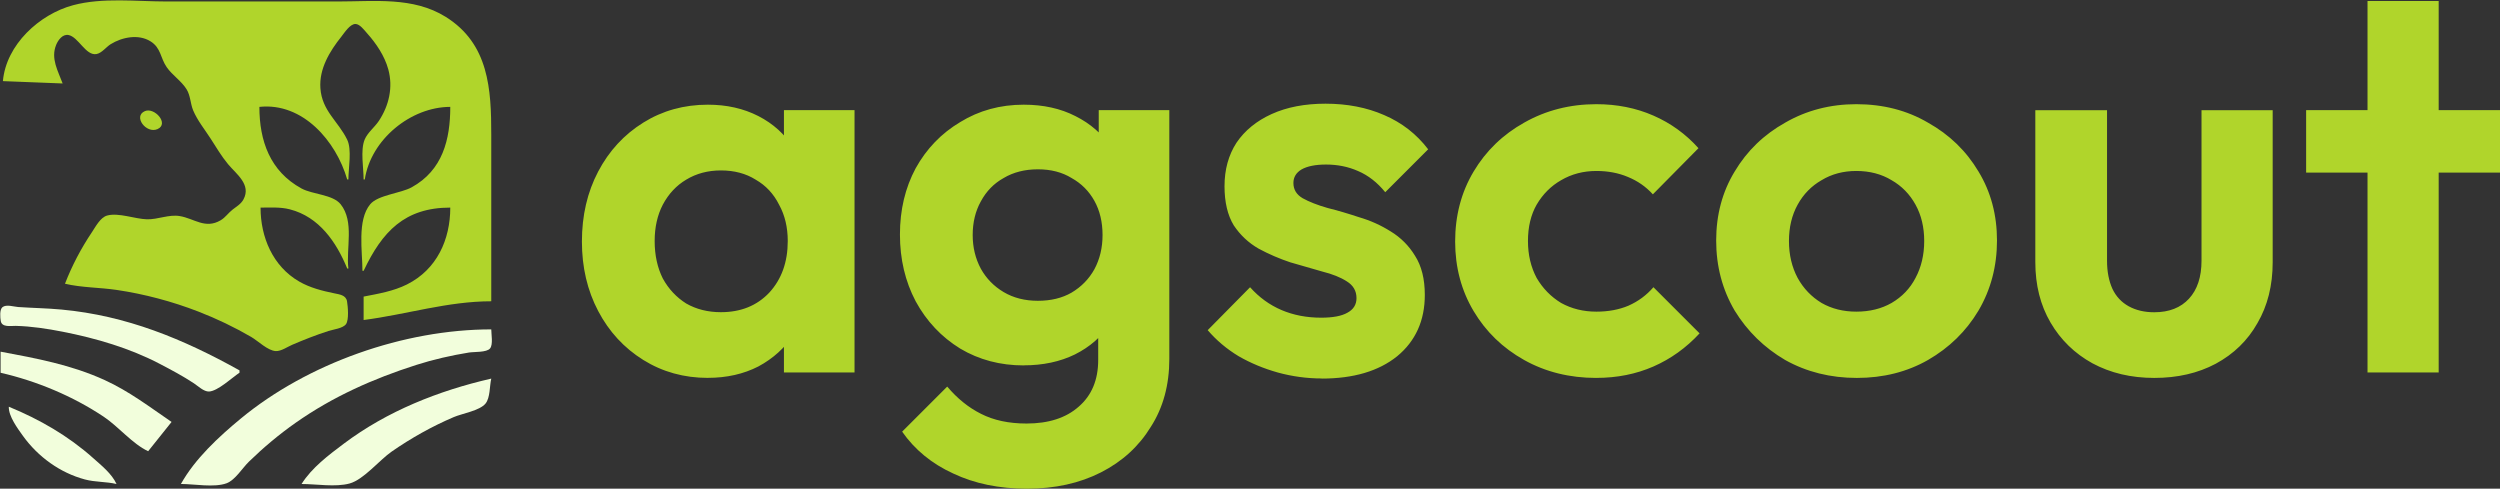
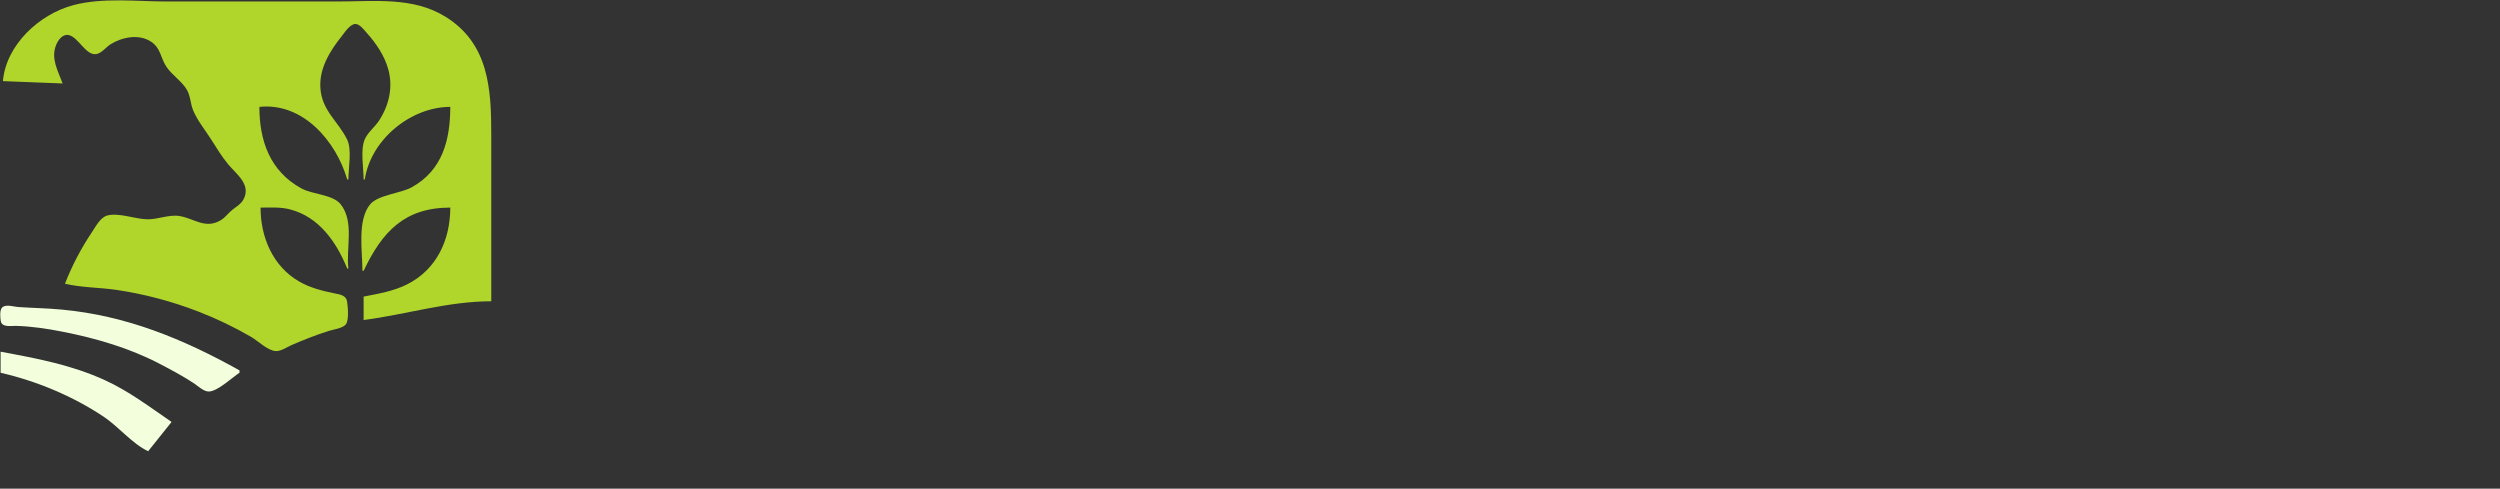
<svg xmlns="http://www.w3.org/2000/svg" id="svg1" width="64.954mm" height="12.697mm" version="1.1" viewBox="0 0 64.954 12.697" xml:space="preserve">
  <rect x="0" y="0" width="64.954" height="12.697" fill="#333333" stroke="none" />
  <g id="layer12" transform="translate(.79 -26.315)">
    <path id="path42" transform="matrix(.115 0 0 .115 -5.697 19.103)" d="m153.66 130.78c-9.861 0-19.174 2.985-28.84 4.233v-5.292c3.323-0.644 6.732-1.214 9.79-2.744 6.762-3.383 9.79-10.124 9.79-17.364-10.302 0-15.38 5.415-19.579 14.288h-0.265c2e-3 -4.356-1.237-11.46 1.756-15.043 1.756-2.102 6.872-2.459 9.356-3.825 7.014-3.855 8.731-10.817 8.731-18.174-8.911 6e-3 -17.962 7.375-19.315 16.404h-0.265c0-2.596-0.752-6.578 0.227-8.996 0.638-1.577 2.268-2.81 3.212-4.233 2.294-3.461 3.25-7.588 2.139-11.642-0.836-3.049-2.733-5.874-4.829-8.202-0.597-0.663-1.606-2.062-2.601-2.062-1.241 0-2.491 1.999-3.174 2.856-2.631 3.3-5.041 7.247-4.74 11.642 0.353 5.148 4.004 7.439 6.055 11.642 1.095 2.243 0.271 6.516 0.271 8.996h-0.265c-2.506-8.657-10.009-17.444-19.844-16.404 0 7.647 2.379 14.537 9.525 18.438 2.475 1.351 7.059 1.345 8.827 3.551 3.151 3.932 1.197 9.997 1.756 14.524h-0.265c-2.455-5.983-6.344-11.665-12.965-13.367-2.159-0.555-4.405-0.391-6.615-0.391 7.2e-4 6.664 2.755 13.248 8.731 16.702 2.442 1.411 5.197 2.104 7.938 2.666 1.171 0.24 2.638 0.401 2.871 1.811 0.192 1.162 0.467 4.157-0.233 5.144-0.684 0.965-2.892 1.205-3.961 1.55-2.78 0.895-5.52 1.972-8.202 3.124-1.077 0.462-2.506 1.477-3.704 1.418-1.814-0.09-4.012-2.3-5.556-3.197-3.817-2.217-7.79-4.124-11.906-5.719-5.935-2.299-12.219-3.977-18.521-4.905-3.798-0.559-7.937-0.513-11.642-1.395 1.601-4.127 3.622-7.962 6.086-11.642 0.825-1.232 1.903-3.342 3.44-3.764 2.572-0.707 6.324 0.785 8.996 0.85 2.477 0.06 4.952-1.144 7.408-0.73 3.3 0.555 5.768 3.011 9.259 0.939 1.042-0.618 1.715-1.645 2.657-2.385 0.915-0.718 1.913-1.257 2.484-2.322 1.8-3.353-1.625-5.727-3.466-7.934-1.492-1.788-2.715-3.867-3.973-5.821-1.331-2.066-2.971-4.071-3.927-6.35-0.647-1.543-0.593-3.327-1.484-4.763-1.195-1.926-3.228-3.17-4.512-5.027-1.432-2.071-1.25-4.332-3.652-5.822-2.723-1.69-6.427-0.939-8.996 0.654-1.005 0.623-1.992 1.987-3.175 2.221-2.432 0.481-4.104-3.874-6.35-4.297-1.335-0.252-2.344 1.145-2.783 2.216-1.279 3.125 0.428 5.896 1.46 8.731l-13.494-0.529c0.719-8.232 8.257-15.126 15.875-17.157 6.674-1.78 14.312-0.835 21.167-0.835h38.629c8.251 0 17.008-1.105 24.342 3.457 9.819 6.107 10.319 16.385 10.319 26.706v37.571" fill="#b0d52b" />
-     <path id="path47" transform="matrix(.115 0 0 .115 -5.697 19.103)" d="m153.66 148.25c-0.402 1.633-0.211 4.314-1.306 5.649-1.314 1.601-5.265 2.235-7.16 3.042-4.922 2.097-9.624 4.741-14.023 7.787-2.783 1.927-6.33 6.345-9.525 7.219-3.185 0.871-7.533 0.113-10.848 0.115 2.283-3.65 6.121-6.538 9.525-9.095 9.818-7.375 21.425-11.987 33.338-14.718" fill="#f2fedc" />
-     <path id="path45" transform="matrix(.115 0 0 .115 -5.697 19.103)" d="m153.66 137.13c0 1.087 0.442 3.418-0.272 4.301-0.759 0.939-3.623 0.741-4.755 0.925-4.006 0.651-8.039 1.567-11.906 2.802-9.746 3.114-18.85 7.165-27.252 13.064-3.732 2.62-7.321 5.626-10.583 8.809-1.448 1.412-3.105 4.154-5.027 4.864-2.786 1.029-7.349 0.16-10.319 0.16 3.167-5.684 8.53-10.649 13.494-14.751 15.154-12.521 36.893-20.172 56.621-20.174" fill="#f2fedc" />
-     <path id="path48" transform="matrix(.115 0 0 .115 -5.697 19.103)" d="m44.656 154.6c6.944 2.849 13.442 6.59 19.05 11.598 1.9 1.697 4.2 3.511 5.292 5.865-2.346-0.558-4.771-0.394-7.144-1.028-5.613-1.499-10.612-5.133-13.982-9.82-1.213-1.687-3.284-4.459-3.216-6.615z" fill="#f2fedc" />
    <path id="path46" transform="matrix(.115 0 0 .115 -5.697 19.103)" d="m81.433 158.04-5.292 6.615c-3.576-1.668-6.688-5.558-10.054-7.801-6.966-4.643-15.124-8.055-23.283-9.926v-4.763c8.081 1.506 16.006 2.978 23.548 6.432 5.512 2.524 10.123 6.054 15.081 9.443" fill="#f2fedc" />
    <path id="path44" transform="matrix(.115 0 0 .115 -5.697 19.103)" d="m96.779 146.39v0.529c-1.675 1.108-4.899 4.156-6.879 4.251-1.173 0.056-2.517-1.261-3.44-1.869-2.465-1.625-5.06-3.004-7.673-4.37-6.862-3.587-14.397-5.784-21.96-7.272-3.457-0.68-7.061-1.233-10.583-1.319-1.111-0.027-3.139 0.4-3.4-1.091-0.134-0.767-0.301-2.596 0.385-3.139 0.866-0.686 2.563-0.098 3.545-0.031 3.27 0.224 6.518 0.268 9.79 0.573 14.725 1.369 27.459 6.636 40.217 13.739" fill="#f2fedc" />
-     <path id="path43" transform="matrix(.115 0 0 .115 -5.697 19.103)" d="m75.407 87.817c2.172-0.93 5.567 2.873 2.836 4.07-2.535 1.111-5.576-2.897-2.836-4.07" fill="#b0d52b" />
-     <path id="text7" d="m17.602 36.133q-0.931 0-1.679-0.466-0.748-0.466-1.171-1.27-0.423-0.804-0.423-1.806 0-1.016 0.423-1.82t1.171-1.27q0.748-0.466 1.679-0.466 0.734 0 1.312 0.296 0.579 0.296 0.917 0.833 0.353 0.522 0.381 1.185v2.455q-0.028 0.677-0.381 1.199-0.339 0.522-0.917 0.833-0.579 0.296-1.312 0.296zm0.339-1.707q0.776 0 1.256-0.508 0.48-0.522 0.48-1.341 0-0.536-0.226-0.945-0.212-0.423-0.607-0.649-0.381-0.24-0.903-0.24-0.508 0-0.903 0.24-0.381 0.226-0.607 0.649-0.212 0.409-0.212 0.945 0 0.55 0.212 0.974 0.226 0.409 0.607 0.649 0.395 0.226 0.903 0.226zm1.637 1.566v-1.834l0.296-1.665-0.296-1.637v-1.679h1.834v6.816zm6.316 3.02q-1.087 0-1.919-0.395-0.833-0.381-1.326-1.087l1.171-1.171q0.395 0.466 0.875 0.706 0.494 0.254 1.185 0.254 0.861 0 1.355-0.437 0.508-0.437 0.508-1.214v-1.707l0.31-1.496-0.296-1.496v-1.792h1.834v6.463q0 1.016-0.48 1.764-0.466 0.762-1.298 1.185t-1.919 0.423zm-0.085-3.203q-0.917 0-1.651-0.437-0.734-0.452-1.157-1.228-0.409-0.776-0.409-1.736t0.409-1.722q0.423-0.762 1.157-1.199 0.734-0.452 1.651-0.452 0.762 0 1.341 0.296 0.593 0.296 0.931 0.818 0.339 0.508 0.367 1.199v2.145q-0.028 0.677-0.381 1.214-0.339 0.522-0.931 0.818-0.579 0.282-1.326 0.282zm0.367-1.679q0.508 0 0.875-0.212 0.381-0.226 0.593-0.607 0.212-0.395 0.212-0.889 0-0.508-0.212-0.889t-0.593-0.593q-0.367-0.226-0.875-0.226t-0.889 0.226q-0.381 0.212-0.593 0.607-0.212 0.381-0.212 0.875 0 0.48 0.212 0.875 0.212 0.381 0.593 0.607 0.381 0.226 0.889 0.226zm7.375 2.018q-0.579 0-1.143-0.155-0.55-0.155-1.016-0.423-0.466-0.282-0.804-0.677l1.101-1.115q0.353 0.395 0.818 0.593 0.466 0.198 1.03 0.198 0.452 0 0.677-0.127 0.24-0.127 0.24-0.381 0-0.282-0.254-0.437-0.24-0.155-0.635-0.254-0.395-0.113-0.833-0.24-0.423-0.141-0.818-0.353-0.395-0.226-0.649-0.607-0.24-0.395-0.24-1.016 0-0.649 0.31-1.129 0.325-0.48 0.917-0.748t1.397-0.268q0.847 0 1.524 0.296 0.691 0.296 1.143 0.889l-1.115 1.115q-0.31-0.381-0.706-0.55-0.381-0.169-0.833-0.169-0.409 0-0.635 0.127-0.212 0.127-0.212 0.353 0 0.254 0.24 0.395 0.254 0.141 0.649 0.254 0.395 0.099 0.818 0.24 0.437 0.127 0.818 0.367 0.395 0.24 0.635 0.635 0.254 0.395 0.254 1.016 0 1.002-0.72 1.595-0.72 0.579-1.961 0.579zm7.135-0.014q-1.044 0-1.877-0.466-0.833-0.466-1.312-1.27t-0.48-1.806q0-1.016 0.48-1.82t1.312-1.27q0.847-0.48 1.877-0.48 0.804 0 1.482 0.296 0.677 0.296 1.171 0.847l-1.185 1.199q-0.268-0.296-0.649-0.452-0.367-0.155-0.818-0.155-0.508 0-0.917 0.24-0.395 0.226-0.635 0.635-0.226 0.395-0.226 0.945 0 0.536 0.226 0.96 0.24 0.409 0.635 0.649 0.409 0.226 0.917 0.226 0.466 0 0.833-0.155 0.381-0.169 0.649-0.48l1.199 1.199q-0.522 0.564-1.199 0.861-0.677 0.296-1.482 0.296zm6.768 0q-1.03 0-1.863-0.466-0.818-0.48-1.312-1.284-0.48-0.818-0.48-1.82t0.48-1.792q0.48-0.804 1.312-1.27 0.833-0.48 1.849-0.48 1.044 0 1.863 0.48 0.833 0.466 1.312 1.27 0.48 0.79 0.48 1.792 0 1.002-0.48 1.82-0.48 0.804-1.312 1.284-0.818 0.466-1.849 0.466zm-0.014-1.722q0.522 0 0.917-0.226 0.409-0.24 0.621-0.649 0.226-0.423 0.226-0.96t-0.226-0.945q-0.226-0.409-0.621-0.635-0.395-0.24-0.917-0.24-0.508 0-0.903 0.24-0.395 0.226-0.621 0.635-0.226 0.409-0.226 0.945 0 0.536 0.226 0.96 0.226 0.409 0.621 0.649 0.395 0.226 0.903 0.226zm7.742 1.722q-0.903 0-1.609-0.381-0.691-0.381-1.087-1.058-0.395-0.677-0.395-1.566v-3.951h1.863v3.909q0 0.423 0.141 0.734 0.141 0.296 0.423 0.452 0.282 0.155 0.663 0.155 0.579 0 0.903-0.353 0.325-0.353 0.325-0.988v-3.909h1.849v3.951q0 0.903-0.395 1.58-0.381 0.677-1.087 1.058-0.691 0.367-1.595 0.367zm5.54-0.141v-9.652h1.849v9.652zm-1.595-5.193v-1.623h5.038v1.623z" fill="#b0d52b" stroke-width="1" style="white-space:pre" aria-label="agscout" />
  </g>
</svg>